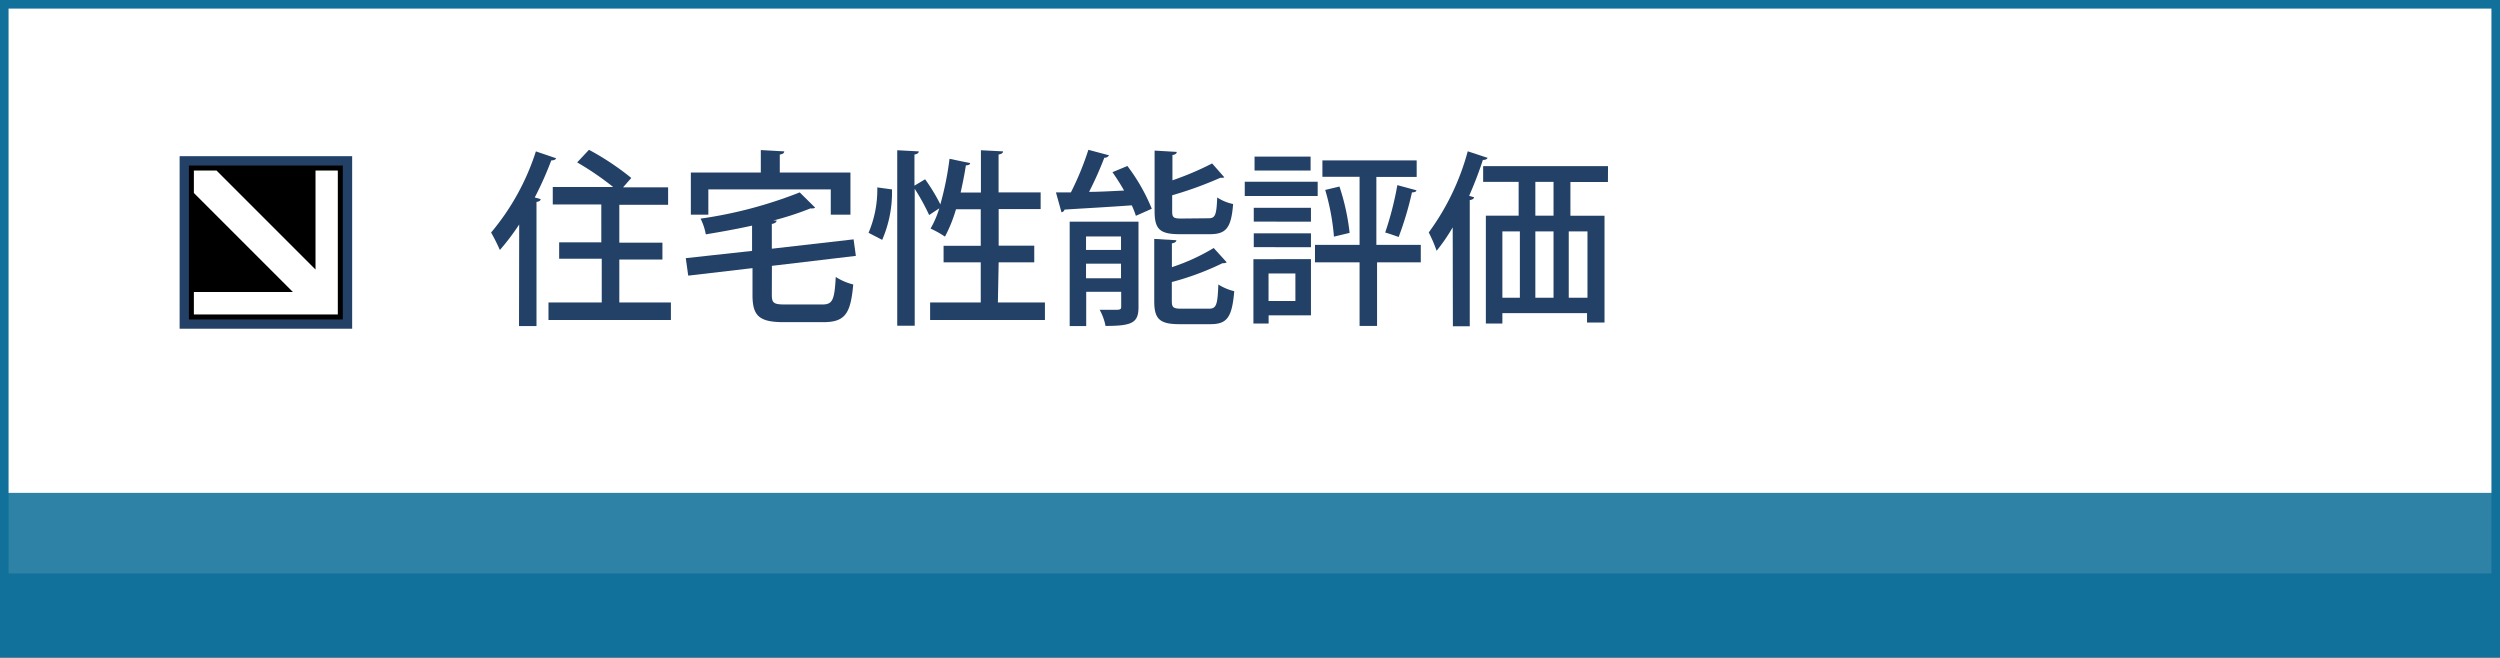
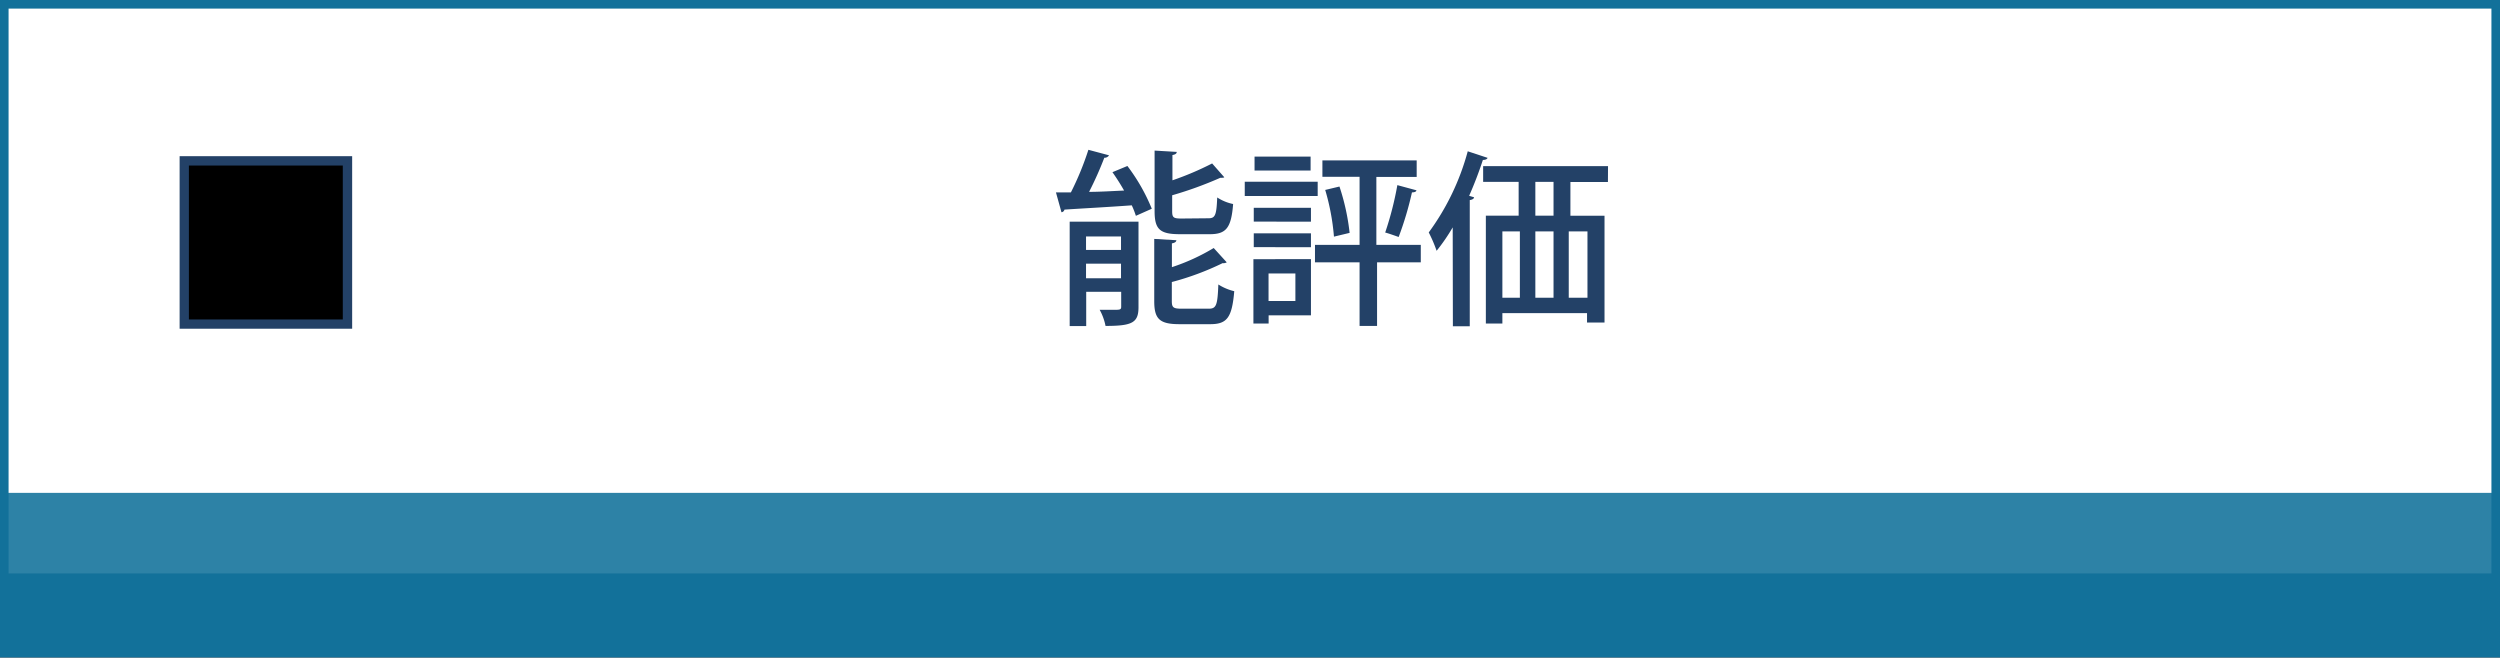
<svg xmlns="http://www.w3.org/2000/svg" viewBox="0 0 285.88 75.19">
  <rect x="0" y="0" width="285.88" height="75.19" fill="#333333" stroke="none" />
  <defs>
    <style>.cls-1{fill:#fff;}.cls-2{fill:#234167;}.cls-3{fill:#12719a;}.cls-4{fill:#2d82a6;}.cls-5,.cls-6{fill:none;}.cls-6{stroke:#12719a;stroke-miterlimit:10;stroke-width:0.98px;}</style>
  </defs>
  <title>hinkaku</title>
  <g id="レイヤー_2" data-name="レイヤー 2">
    <g id="ビジュアル">
      <rect class="cls-1" x="0.49" y="0.49" width="284.9" height="74.2" />
-       <path class="cls-2" d="M59.37,25.67a27.12,27.12,0,0,1-2.21,2.92,21.5,21.5,0,0,0-1-2,27.45,27.45,0,0,0,5.12-9.28l2.32.79c-.09.17-.26.24-.56.24a39.11,39.11,0,0,1-1.89,4.24l.67.19c0,.17-.17.28-.47.32V37.29h-2Zm11.45,8.92h5.9v2h-14v-2h6.09v-5H63.94V27.71h4.82V23.38H63.21v-2h6.9A33.48,33.48,0,0,0,66,18.57l1.35-1.44a30.58,30.58,0,0,1,4.84,3.22l-.94,1.07H76.4v2H70.82v4.33h4.93v1.93H70.82Z" />
-       <path class="cls-2" d="M88.26,33.73c0,.94.24,1.09,1.57,1.09H94c1.22,0,1.42-.49,1.57-3.15a6.62,6.62,0,0,0,2,.86c-.3,3.37-.94,4.31-3.45,4.31H89.65c-2.81,0-3.6-.69-3.6-3.09V30.66l-7.35.86-.28-2L86,28.69V25.8c-1.74.39-3.56.71-5.29,1A6.56,6.56,0,0,0,80.11,25a49.77,49.77,0,0,0,11.34-3l1.76,1.74a.44.44,0,0,1-.32.09.81.81,0,0,1-.21,0,34.45,34.45,0,0,1-4.27,1.39l.39,0c0,.19-.17.32-.54.39v2.83l9.35-1.07.26,1.89-9.6,1.14ZM81,21.66v2.89H79V19.73h8V17.16l2.68.15c0,.19-.17.32-.51.36v2.06h8.08v4.82H95V21.66Z" />
-       <path class="cls-2" d="M102,21.66a13.63,13.63,0,0,1-1.12,5.77l-1.56-.81a12.62,12.62,0,0,0,1-5.19Zm12.11,12.93h5.38v2H106.36v-2h5.79V30H107.9V28.11h4.25V23.93h-2.83a16.63,16.63,0,0,1-1.26,3.13,11,11,0,0,0-1.65-.92,11.17,11.17,0,0,0,1-2.32l-1.16.77a24.69,24.69,0,0,0-1.65-3V37.25h-2V17.18l2.46.13c0,.19-.15.3-.49.36v3.56l1.22-.73a21,21,0,0,1,1.74,2.87,35.05,35.05,0,0,0,1.05-5.21l2.36.49c0,.17-.21.26-.49.26-.15,1-.37,2.08-.6,3.11h2.32V17.18l2.53.13c0,.19-.17.3-.51.36V22H119v1.91h-4.8v4.18h4.07V30h-4.07Z" />
      <path class="cls-2" d="M126.82,17.76a.6.6,0,0,1-.54.28,40,40,0,0,1-1.74,3.9c1.24,0,2.62-.09,4-.15-.41-.73-.88-1.46-1.33-2.1l1.71-.71a21.42,21.42,0,0,1,2.79,4.89l-1.82.81a9.8,9.8,0,0,0-.47-1.2c-2.87.21-5.79.36-7.7.49a.37.37,0,0,1-.34.3L120.75,22l1.71,0a33.48,33.48,0,0,0,2-4.87Zm3.37,7.59v9.78c0,1.78-.73,2.14-3.77,2.14a6.35,6.35,0,0,0-.67-1.84c.54,0,1.05,0,1.46,0,.86,0,1,0,1-.36V33.37h-4v3.92h-1.89V25.35Zm-2,1.69h-4v1.54h4Zm-4,4.78h4V30.15h-4Zm14-6.86c.77,0,.92-.34,1-2.38a5.28,5.28,0,0,0,1.82.75c-.21,2.72-.79,3.45-2.66,3.45H134.9c-2.29,0-2.87-.58-2.87-2.64V17.22l2.53.15c0,.19-.15.3-.49.36v2.89a34.1,34.1,0,0,0,4.54-1.93L140,20.27c-.09.06-.13.06-.45.06a43.31,43.31,0,0,1-5.51,2v1.82c0,.73.15.84,1.07.84ZM134,34.42c0,.75.17.88,1.14.88h3.09c.86,0,1-.41,1.09-2.77a6,6,0,0,0,1.82.77c-.26,3-.81,3.77-2.74,3.77h-3.52c-2.29,0-2.89-.6-2.89-2.64V27.32l2.53.15c0,.17-.17.3-.51.36v2.72a23.26,23.26,0,0,0,4.78-2.19L140.28,30a.75.75,0,0,1-.47.09A31.35,31.35,0,0,1,134,32.25Z" />
      <path class="cls-2" d="M150.68,20.78v1.63h-8.34V20.78Zm-.77,8.85v6.43h-4.84V37h-1.74V29.64Zm-6.54-4.29V23.76h6.54v1.59Zm0,2.92V26.68h6.54v1.59Zm6.5-10.35V19.5h-6.41V17.91Zm-1.74,13.36h-3.07v3.15h3.07ZM162.47,28V30h-5v7.27h-2V30h-5.1V28h5.1V20.22h-4.25V18.34H162v1.89h-4.61V28Zm-9.93-.94a26.11,26.11,0,0,0-1-5.34l1.63-.39a25.4,25.4,0,0,1,1.16,5.3Zm9.43-5.3c0,.15-.21.24-.51.24a37.25,37.25,0,0,1-1.52,5.1c-.43-.15-1.09-.39-1.54-.51a37.08,37.08,0,0,0,1.39-5.42Z" />
      <path class="cls-2" d="M166.12,26a21.62,21.62,0,0,1-1.84,2.68,16.13,16.13,0,0,0-.9-2.1,27.94,27.94,0,0,0,4.46-9.28l2.27.75c-.06.15-.24.24-.54.24A43.85,43.85,0,0,1,168,22.39l.56.17c0,.15-.19.28-.49.32V37.31h-1.93Zm17.75-5.19h-4.29v3.86h3.9V36.88h-2V35.81H171.8V37h-1.89V24.66h3.75V20.8H169.6V19h14.28ZM171.8,26.46v7.59h2V26.46Zm5.85-1.8V20.8h-2.08v3.86Zm0,1.8h-2.08v7.59h2.08Zm3.88,7.59V26.46h-2.14v7.59Z" />
      <rect class="cls-3" x="0.49" y="65.53" width="284.9" height="9.17" />
      <rect class="cls-4" x="0.49" y="56.36" width="284.9" height="9.17" />
      <rect x="21.12" y="18.49" width="18.54" height="18.54" />
      <path class="cls-2" d="M20.54,17.86V37.59H40.27V17.86ZM39.2,36.53H21.6V18.93H39.2Z" />
      <rect class="cls-5" x="22.17" y="19.5" width="13.91" height="13.91" />
      <rect class="cls-5" x="22.17" y="19.5" width="13.91" height="13.91" />
-       <polygon class="cls-1" points="36.08 19.5 36.08 30.82 24.76 19.5 22.17 19.5 22.17 22.07 33.49 33.39 22.17 33.39 22.17 35.96 38.63 35.96 38.63 19.5 36.08 19.5" />
      <rect class="cls-6" x="0.49" y="0.49" width="284.9" height="74.2" />
    </g>
  </g>
</svg>